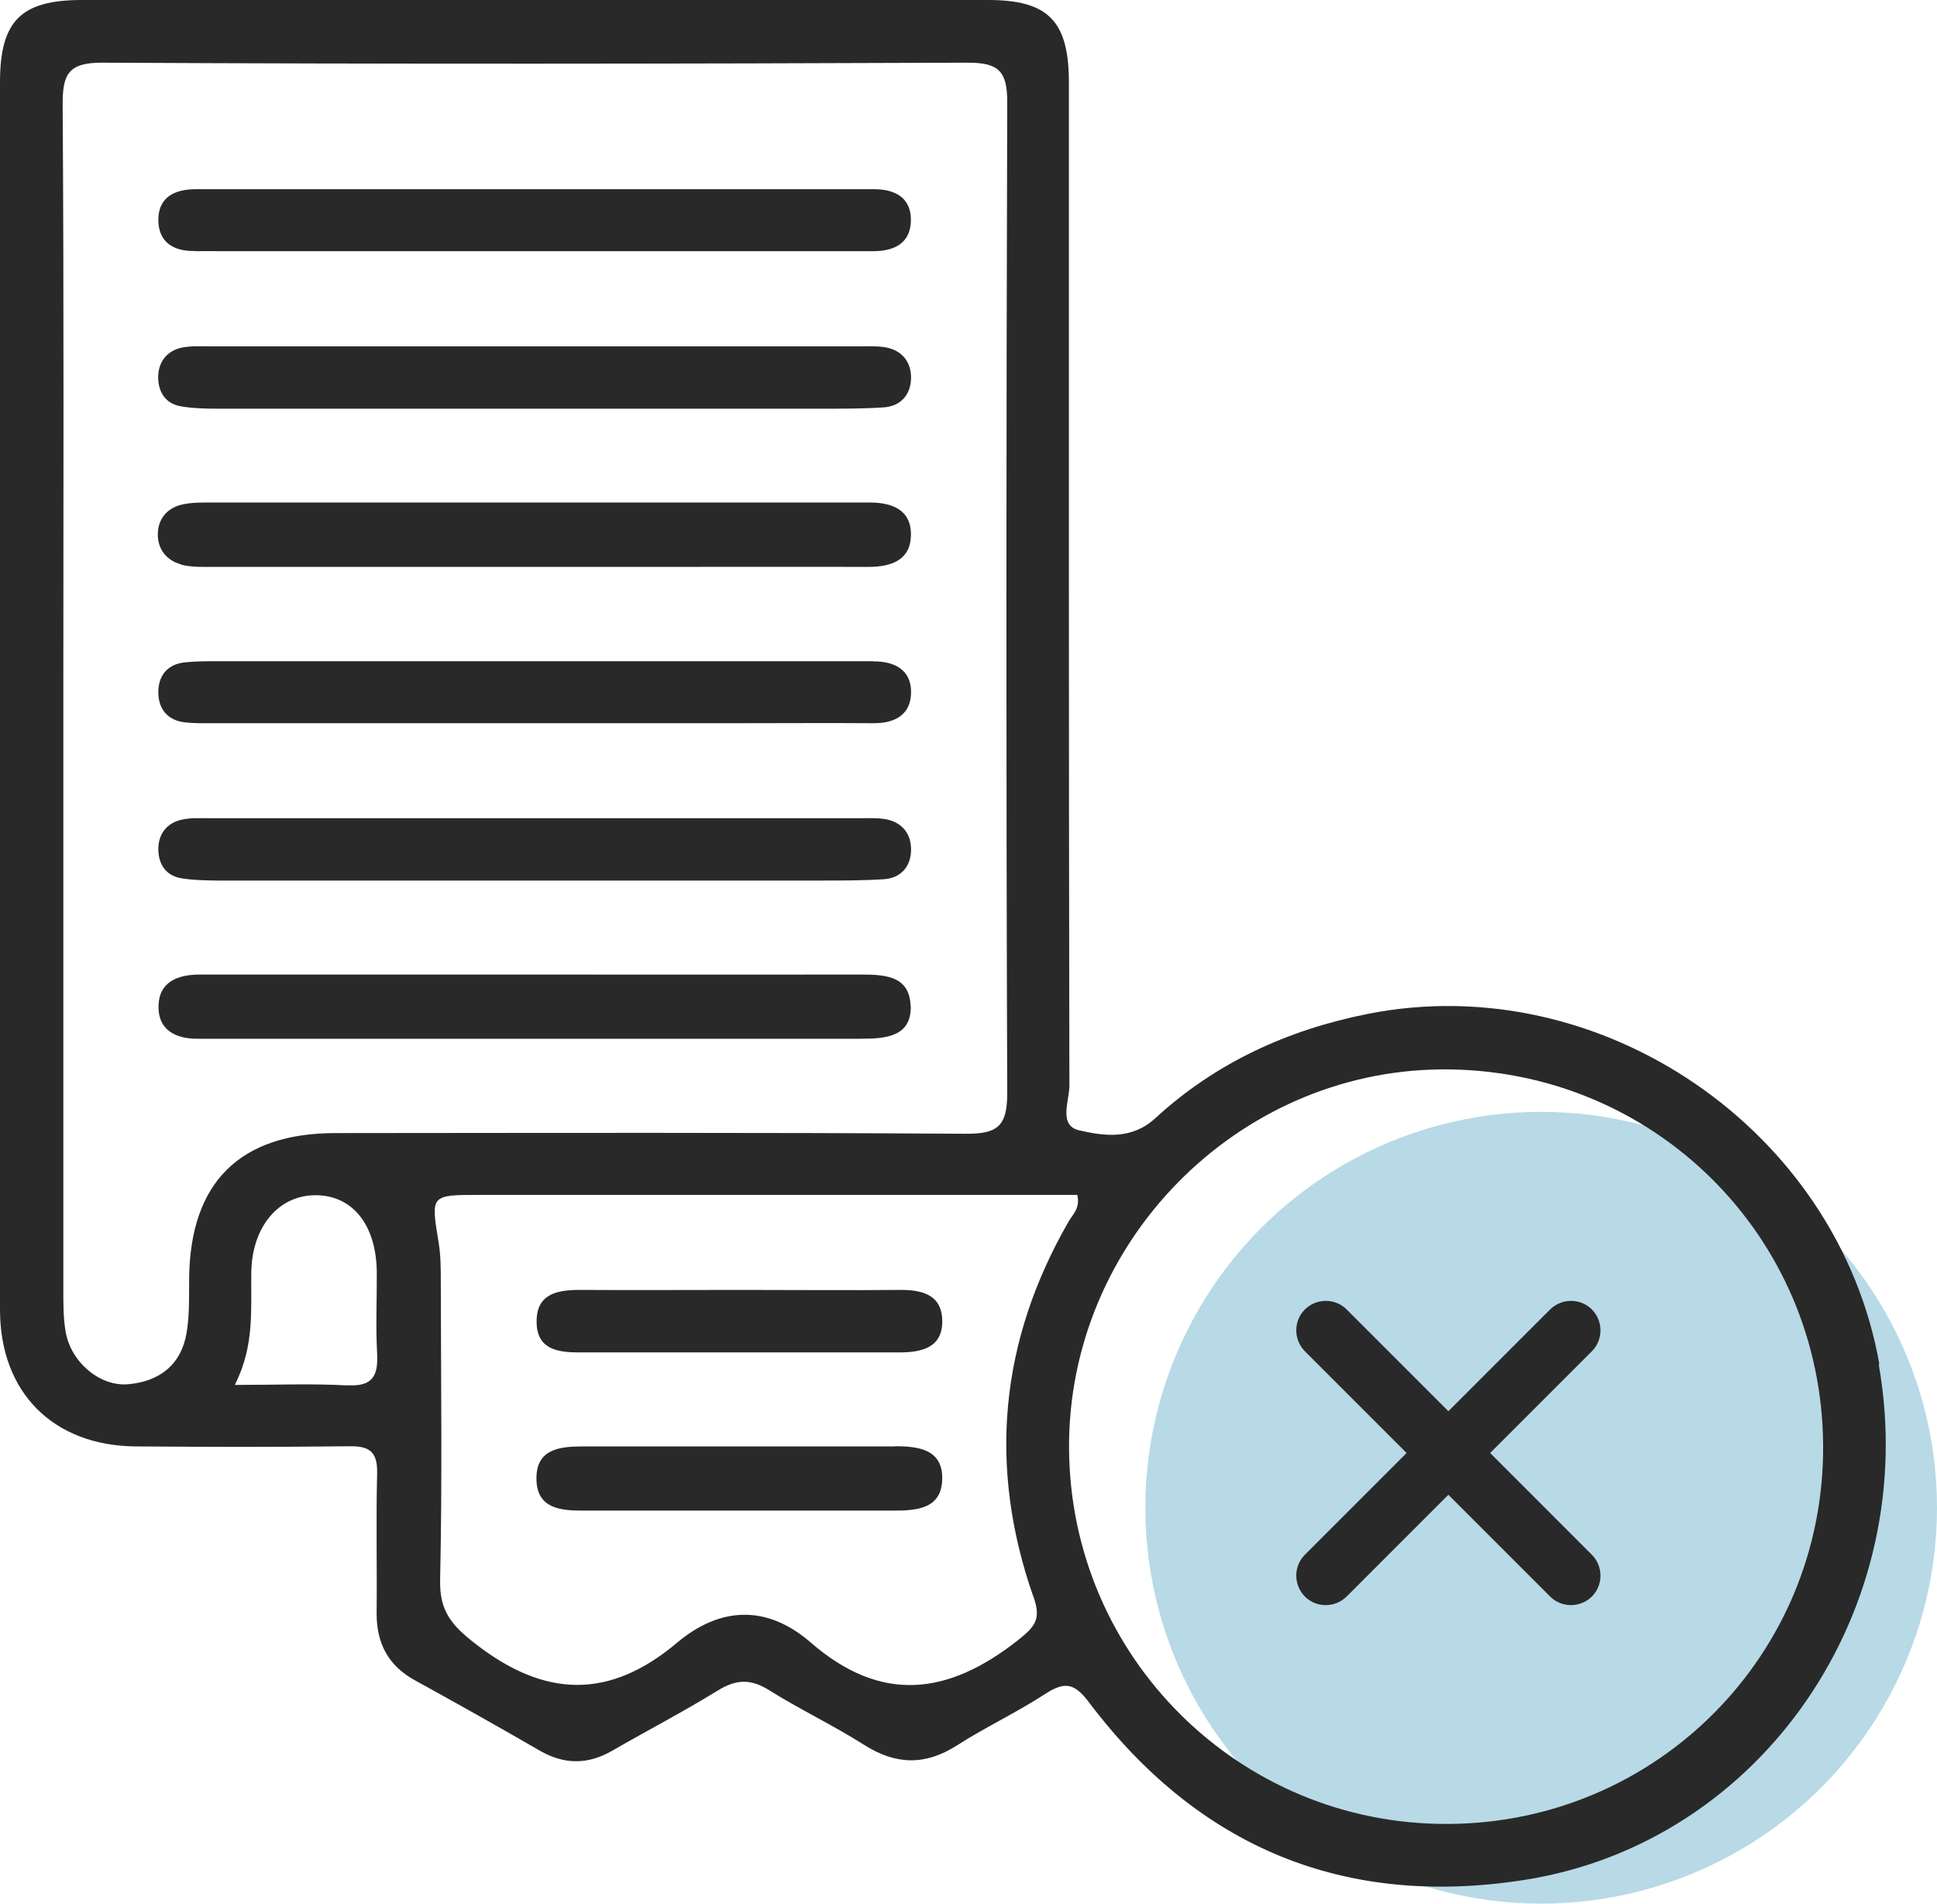
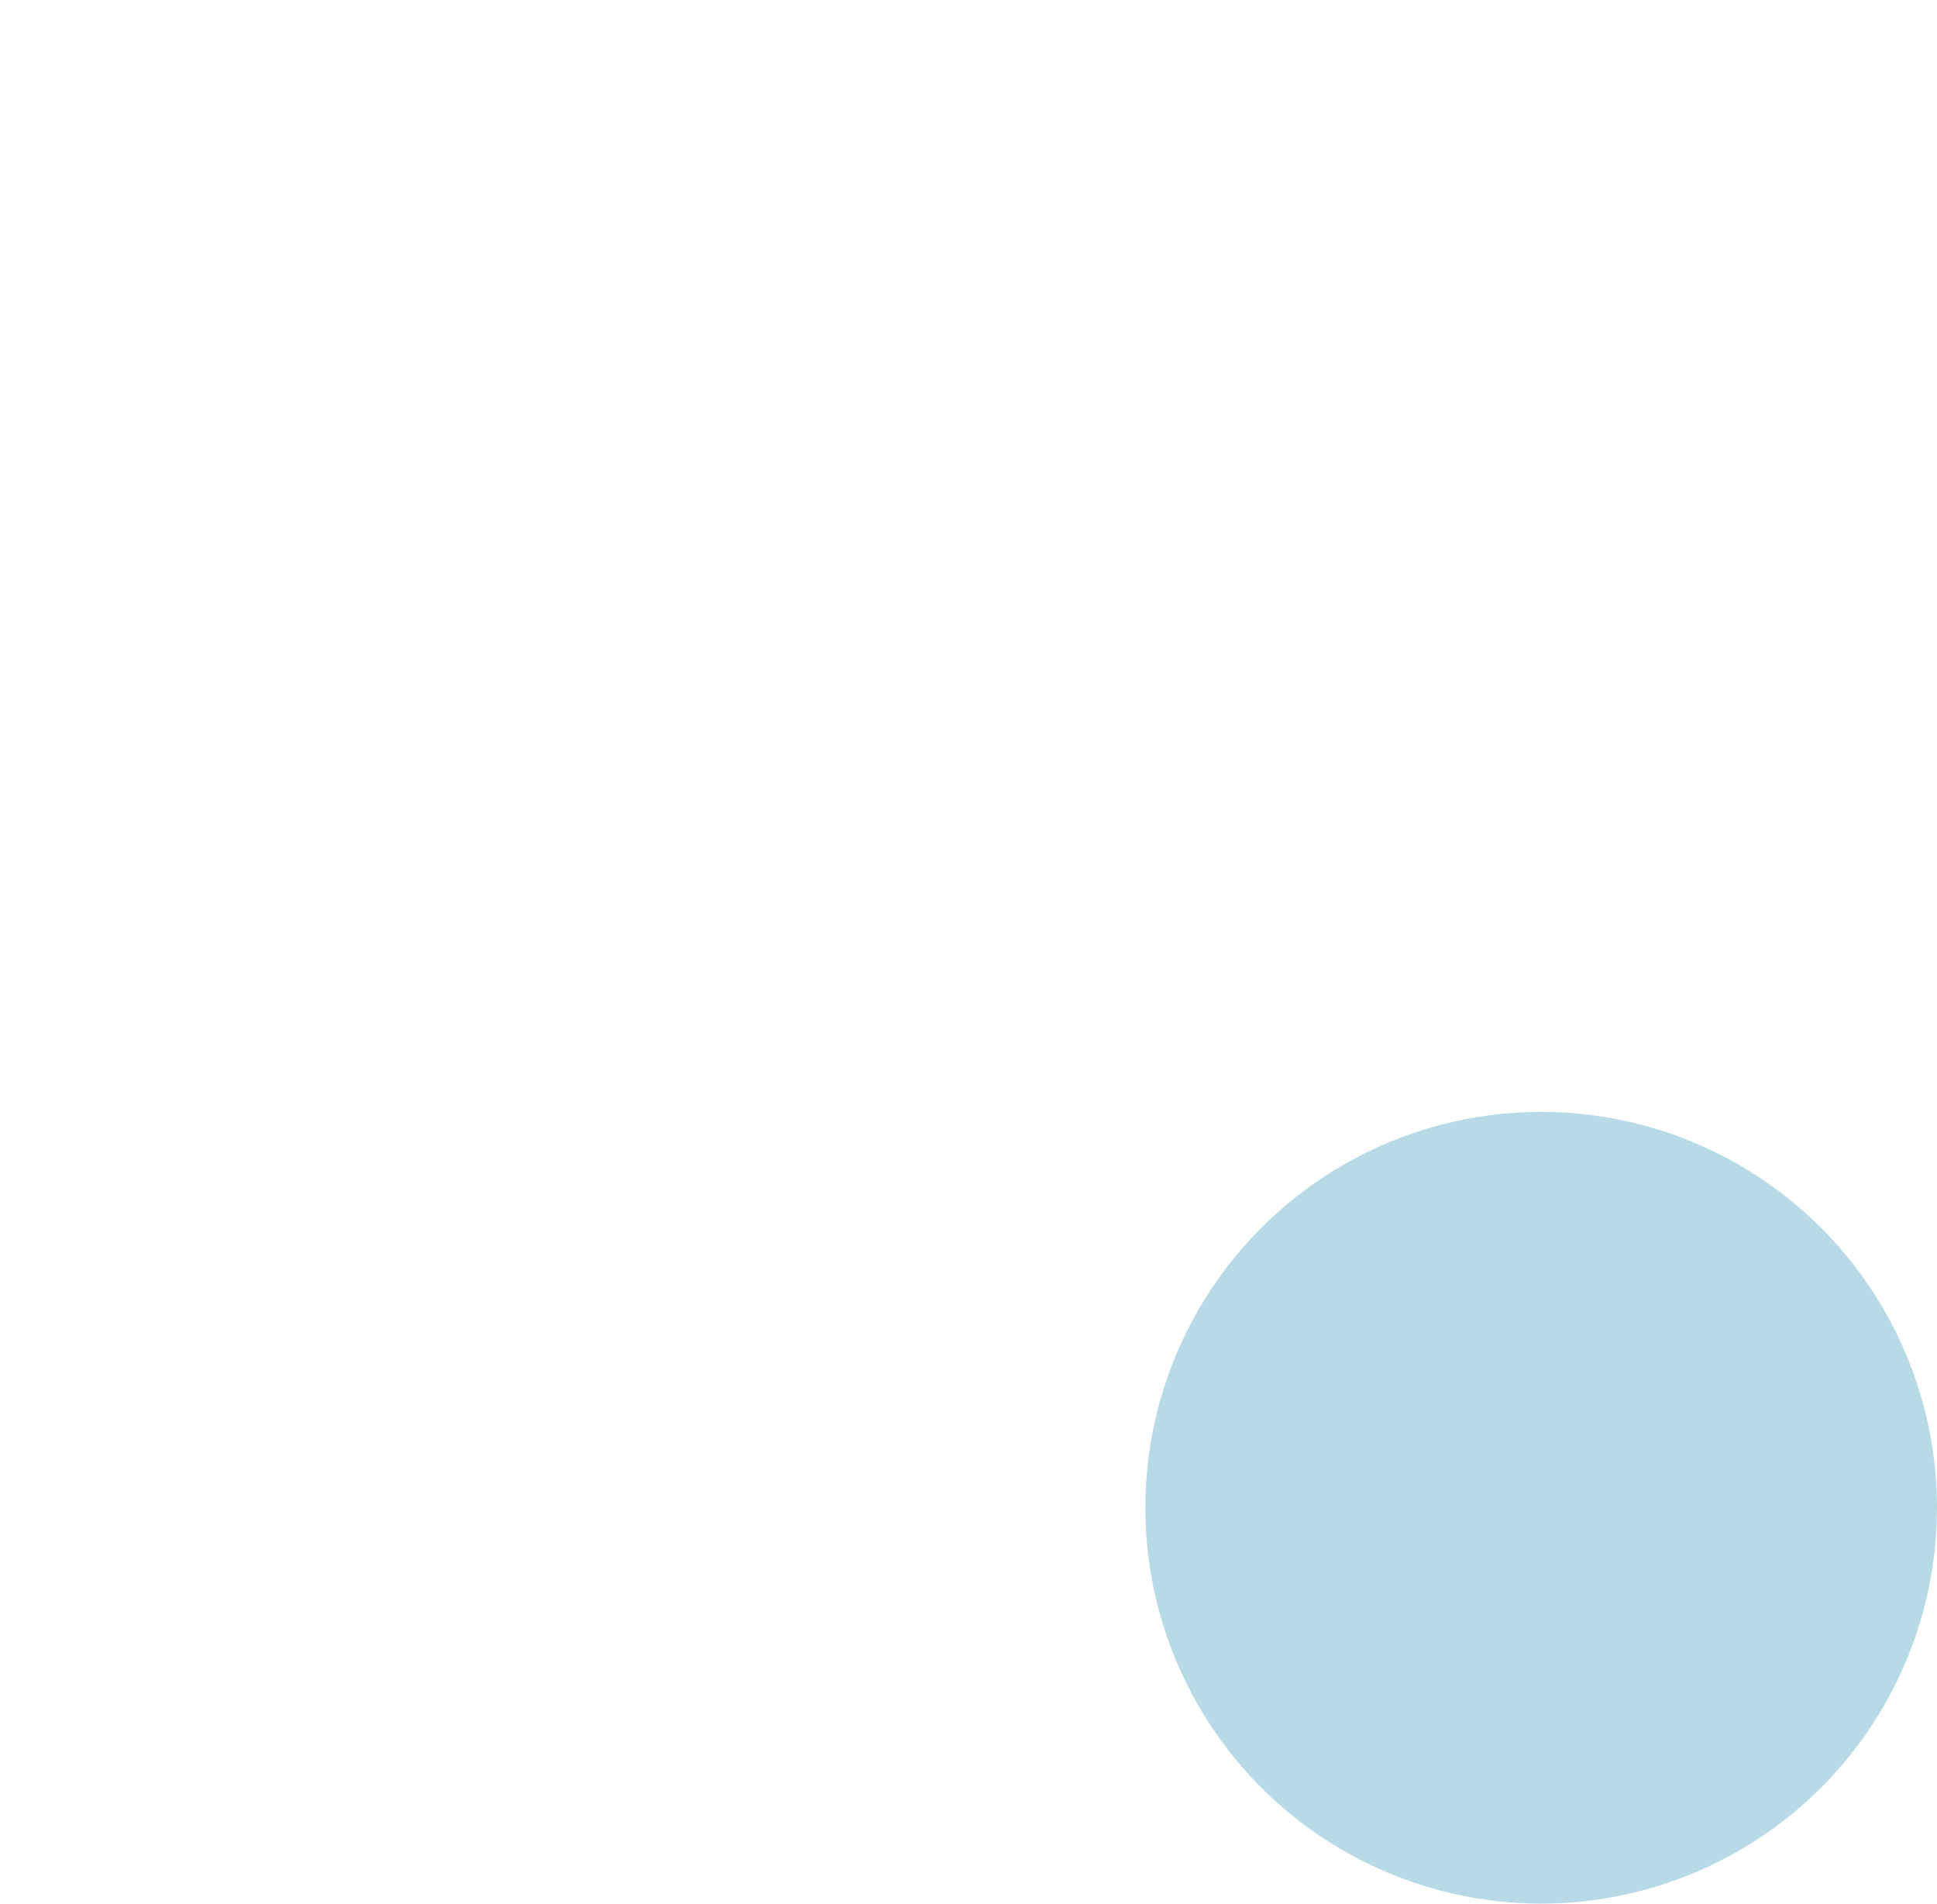
<svg xmlns="http://www.w3.org/2000/svg" id="Calque_1" version="1.1" viewBox="0 0 115 113">
  <defs>
    <clipPath id="clippath">
-       <rect width="112" height="112" fill="none" />
-     </clipPath>
+       </clipPath>
  </defs>
  <circle cx="91.5" cy="89.5" r="23.5" fill="#b7dae6" />
  <g clip-path="url(#clippath)">
    <g>
-       <path d="M111.58,80.99c-2.45-13.92-16.56-23.56-30.4-20.8-4.75.95-9.01,2.9-12.58,6.18-1.42,1.31-3.06,1.06-4.52.73-1.27-.29-.58-1.76-.59-2.68-.04-19.84-.03-39.68-.03-59.52C63.46,1.25,62.24,0,58.66,0c-17.94,0-35.87,0-53.81,0C1.24,0,0,1.25,0,4.88,0,16.99,0,29.09,0,41.2s-.02,24.36,0,36.54c0,4.93,3.17,8.08,8.06,8.12,4.23.03,8.46.04,12.69-.01,1.22-.02,1.67.36,1.64,1.62-.07,2.77,0,5.54-.03,8.31,0,1.76.68,3.08,2.25,3.95,2.49,1.37,4.97,2.76,7.42,4.18,1.47.85,2.88.85,4.34,0,2.08-1.2,4.22-2.31,6.26-3.57,1.06-.65,1.92-.7,3-.03,1.85,1.16,3.84,2.1,5.68,3.27,1.88,1.19,3.62,1.23,5.5.03,1.72-1.1,3.58-1.97,5.28-3.08,1.15-.74,1.72-.6,2.57.53,6.51,8.62,15.18,12.21,25.86,10.53,14.11-2.22,23.58-16.09,21.02-30.6v-.02ZM20.62,82.24c-2.09-.12-4.19-.03-6.68-.03,1.2-2.36.94-4.55.98-6.72.05-2.63,1.57-4.48,3.7-4.54,2.27-.06,3.73,1.72,3.75,4.59.01,1.59-.07,3.19.02,4.78.07,1.34-.25,2-1.77,1.91h0ZM19.92,67.26c-5.68,0-8.62,2.93-8.69,8.58-.01,1.09.03,2.2-.15,3.27-.32,1.91-1.62,2.9-3.48,3.06-1.68.14-3.39-1.32-3.7-3.1-.15-.85-.14-1.74-.14-2.61,0-11.6,0-23.19,0-34.79s.04-23.63-.04-35.44c-.01-1.81.32-2.52,2.36-2.51,17.13.09,34.27.07,51.4,0,1.83,0,2.32.53,2.32,2.34-.06,19.62-.07,39.24,0,58.85,0,2-.63,2.4-2.49,2.39-12.47-.08-24.93-.05-37.4-.04h0ZM61.36,94.79c.46,1.32.11,1.75-.92,2.57-4.15,3.27-8.12,3.78-12.32.13-2.56-2.22-5.34-2.15-7.92.02-4.01,3.38-7.84,3.28-11.97.07-1.42-1.1-2.14-1.95-2.1-3.79.13-5.9.05-11.8.04-17.7,0-.8,0-1.61-.14-2.4-.45-2.76-.47-2.76,2.45-2.76h35.48c.18.8-.27,1.15-.51,1.57-4.1,7.11-4.8,14.56-2.1,22.28h0ZM85.96,108.27c-12.37.06-22.42-9.91-22.49-22.29-.07-12.21,9.95-22.4,22.1-22.5,12.52-.1,22.6,9.83,22.67,22.33.07,12.39-9.86,22.41-22.28,22.46Z" fill="#292929" />
      <path d="M10.76,33.52c.62.16,1.3.13,1.95.13,6.33,0,12.66,0,18.99,0h8.52c3.78,0,7.57-.01,11.35,0,1.31,0,2.46-.38,2.51-1.82.06-1.59-1.15-2.02-2.54-2h-.66c-12.74,0-25.47,0-38.2,0-.65,0-1.33-.02-1.95.14-.85.22-1.37.89-1.36,1.77,0,.88.54,1.54,1.38,1.76h0Z" fill="#292929" />
-       <path d="M54.06,59.7c-.06-1.87-1.69-1.85-3.12-1.85-6.33.01-12.66,0-18.99,0-6.69,0-13.39,0-20.08,0-1.31,0-2.43.42-2.46,1.87-.03,1.43,1.03,1.96,2.37,1.94h.66c12.88,0,25.76,0,38.64,0,1.48,0,3.05-.1,2.99-1.97h0Z" fill="#292929" />
      <path d="M11.6,14.91c.51-.01,1.02,0,1.53,0h18.59c6.71,0,13.41,0,20.12,0,1.28,0,2.22-.49,2.24-1.82.02-1.35-.93-1.86-2.2-1.86H11.64c-1.26,0-2.23.46-2.24,1.81,0,1.34.9,1.89,2.19,1.86h0Z" fill="#292929" />
      <path d="M10.74,24.12c.71.12,1.45.14,2.18.14,6.19,0,12.39,0,18.59,0h17.49c1.16,0,2.33,0,3.49-.08,1.02-.08,1.59-.78,1.6-1.76,0-.96-.56-1.65-1.56-1.81-.5-.08-1.02-.05-1.53-.05H12.51c-.58,0-1.18-.04-1.74.08-.88.2-1.37.86-1.38,1.74,0,.87.42,1.58,1.35,1.74h0Z" fill="#292929" />
      <path d="M51.85,39.25c-.51,0-1.02,0-1.53,0H12.92c-.66,0-1.31,0-1.97.07-1.04.12-1.56.82-1.55,1.79,0,.97.56,1.66,1.58,1.77.65.07,1.31.05,1.97.05h30.62c2.77,0,5.54-.02,8.31,0,1.29,0,2.21-.53,2.21-1.85s-.98-1.83-2.24-1.82h0Z" fill="#292929" />
      <path d="M10.74,52.13c.71.12,1.45.13,2.18.14,6.27,0,12.54,0,18.81,0h17.06c1.24,0,2.48,0,3.71-.08,1.02-.08,1.59-.79,1.59-1.76s-.56-1.65-1.56-1.81c-.5-.08-1.02-.05-1.53-.05H12.51c-.58,0-1.18-.04-1.74.09-.88.2-1.37.86-1.37,1.74s.43,1.57,1.35,1.73h0Z" fill="#292929" />
      <path d="M53.13,85.86c-6.18,0-12.36,0-18.54,0-1.4,0-2.79.17-2.74,1.98.04,1.66,1.36,1.83,2.68,1.83,3.13,0,6.25,0,9.38,0s6.11,0,9.16,0c1.39,0,2.84-.12,2.87-1.88.03-1.76-1.41-1.94-2.81-1.94h0Z" fill="#292929" />
      <path d="M34.35,80.28h19.03c1.35,0,2.62-.28,2.56-1.95-.06-1.5-1.23-1.77-2.52-1.76-3.13.03-6.27,0-9.4,0s-6.41.02-9.62,0c-1.39,0-2.58.27-2.54,1.95.03,1.58,1.26,1.76,2.51,1.76h0Z" fill="#292929" />
      <path d="M94.51,77.73c-.68-.68-1.79-.68-2.48,0l-6.04,6.04-6.04-6.04c-.68-.68-1.79-.68-2.48,0-.68.68-.68,1.79,0,2.48l6.04,6.04-6.04,6.04c-.68.68-.68,1.79,0,2.48.68.68,1.79.68,2.48,0l6.04-6.04,6.04,6.04c.68.68,1.79.68,2.48,0,.68-.68.68-1.79,0-2.48l-6.04-6.04,6.04-6.04c.68-.68.68-1.79,0-2.48Z" fill="#292929" />
    </g>
  </g>
</svg>